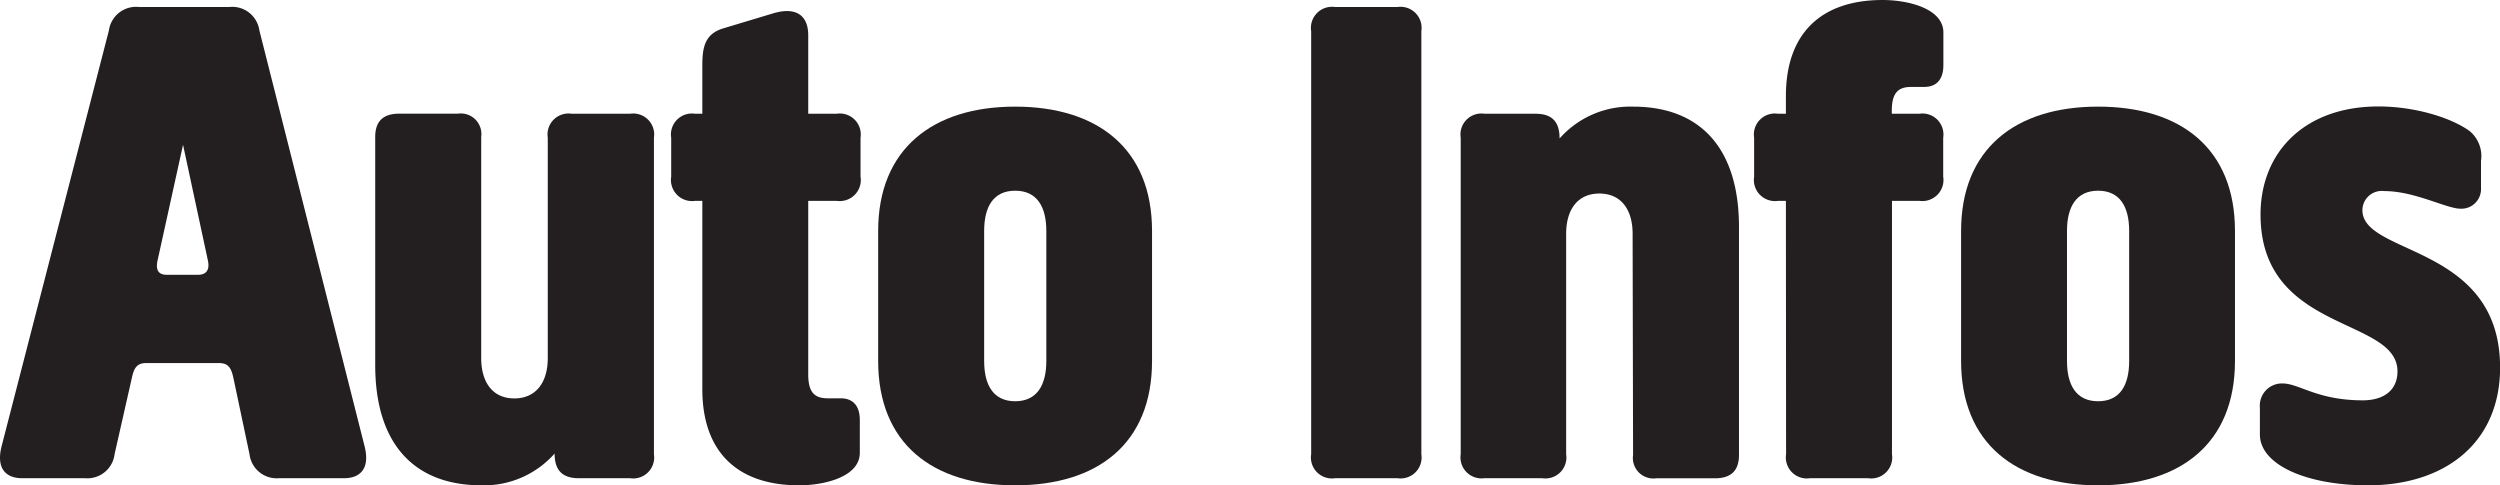
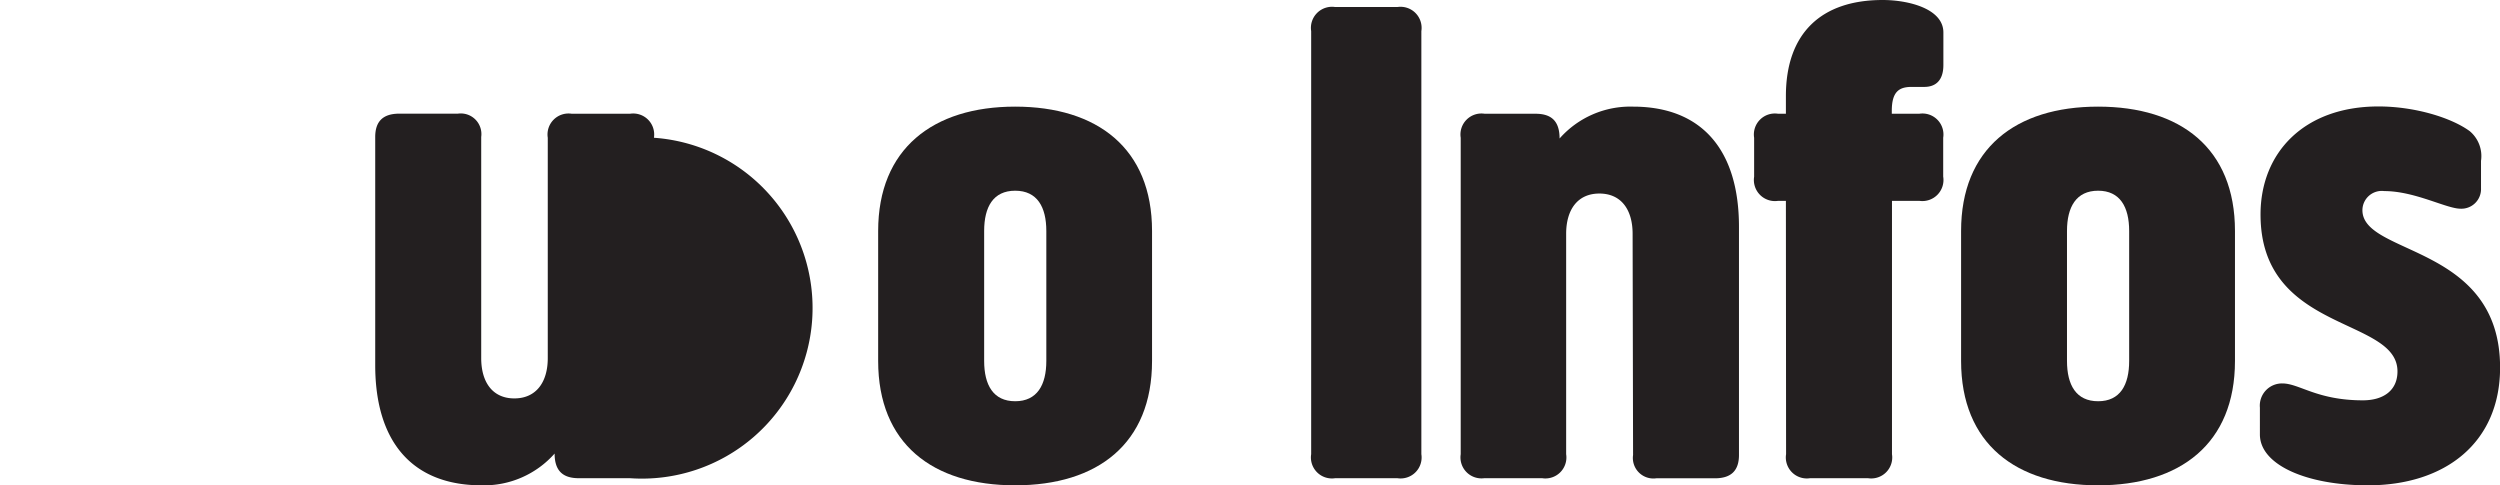
<svg xmlns="http://www.w3.org/2000/svg" viewBox="0 0 273.84 53.16">
  <defs>
    <style>.cls-1{fill:#231f20;}</style>
  </defs>
  <title>Fichier 1</title>
  <g id="Calque_2" data-name="Calque 2">
    <g id="Calque_1-2" data-name="Calque 1">
-       <path class="cls-1" d="M12.55,49.75A3,3,0,0,1,9.3,52.38H2.41c-1.7,0-2.86-1-2.24-3.48L11.93,3.33A3,3,0,0,1,15.26.77h9.82a3,3,0,0,1,3.33,2.56L39.94,48.9c.62,2.48-.54,3.48-2.24,3.48H30.58a3,3,0,0,1-3.25-2.63l-1.78-8.43c-.23-1-.54-1.55-1.55-1.55H16c-1,0-1.31.54-1.54,1.55Zm7.5-33.89L17.27,28.48c-.23,1,0,1.62,1,1.62h3.41c1,0,1.31-.62,1.08-1.62Z" />
-       <path class="cls-1" d="M52.71,39.23c0,2.63,1.24,4.41,3.63,4.41S60,41.86,60,39.23V15.09a2.3,2.3,0,0,1,2.63-2.63H69a2.3,2.3,0,0,1,2.63,2.63V49.75A2.3,2.3,0,0,1,69,52.38H63.39c-1.78,0-2.64-.85-2.64-2.7a10.33,10.33,0,0,1-8,3.48C45.2,53.16,41.1,48.44,41.1,40V15c0-1.7.85-2.55,2.63-2.55h6.42A2.26,2.26,0,0,1,52.71,15Z" />
-       <path class="cls-1" d="M76.93,22h-.78a2.31,2.31,0,0,1-2.63-2.64V15.09a2.3,2.3,0,0,1,2.63-2.63h.78V7.2c0-1.94.23-3.49,2.32-4.1l5.41-1.63c2.56-.77,3.87.23,3.87,2.4v8.59h3.1a2.3,2.3,0,0,1,2.63,2.63v4.25A2.31,2.31,0,0,1,91.63,22h-3.1V41c0,2.09.78,2.63,2.17,2.63h1.39c1.16,0,2.09.62,2.09,2.4V49.6c0,2.63-3.87,3.56-6.65,3.56-6.74,0-10.6-3.64-10.6-10.53Z" />
+       <path class="cls-1" d="M52.71,39.23c0,2.63,1.24,4.41,3.63,4.41S60,41.86,60,39.23V15.09a2.3,2.3,0,0,1,2.63-2.63H69a2.3,2.3,0,0,1,2.63,2.63A2.3,2.3,0,0,1,69,52.38H63.39c-1.78,0-2.64-.85-2.64-2.7a10.33,10.33,0,0,1-8,3.48C45.2,53.16,41.1,48.44,41.1,40V15c0-1.7.85-2.55,2.63-2.55h6.42A2.26,2.26,0,0,1,52.71,15Z" />
      <path class="cls-1" d="M96.19,25.3c0-9,6-13.62,15-13.62s15,4.57,15,13.62V39.54c0,9.05-5.95,13.62-15,13.62s-15-4.57-15-13.62ZM107.8,39.54c0,2.63,1,4.41,3.4,4.41s3.41-1.78,3.41-4.41V25.3c0-2.63-1-4.41-3.41-4.41s-3.4,1.78-3.4,4.41Z" />
      <path class="cls-1" d="M143.62,3.41A2.31,2.31,0,0,1,146.25.77h6.81a2.31,2.31,0,0,1,2.63,2.64V49.75a2.3,2.3,0,0,1-2.63,2.63h-6.81a2.3,2.3,0,0,1-2.63-2.63Z" />
      <path class="cls-1" d="M178.83,25.61c0-2.63-1.24-4.41-3.64-4.41s-3.64,1.78-3.64,4.41V49.75a2.3,2.3,0,0,1-2.63,2.63h-6.34A2.3,2.3,0,0,1,160,49.75V15.09a2.3,2.3,0,0,1,2.63-2.63h5.57c1.78,0,2.63.85,2.63,2.71a10.33,10.33,0,0,1,8.05-3.49c7.5,0,11.6,4.72,11.6,13.16v25c0,1.7-.85,2.55-2.63,2.55h-6.42a2.25,2.25,0,0,1-2.55-2.55Z" />
      <path class="cls-1" d="M195.62,22h-.85a2.31,2.31,0,0,1-2.63-2.64V15.09a2.3,2.3,0,0,1,2.63-2.63h.85V10.52c0-6.88,3.87-10.52,10.6-10.52,2.78,0,6.65.93,6.65,3.56V7.12c0,1.78-.93,2.4-2.09,2.4h-1.39c-1.39,0-2.17.54-2.17,2.63v.31h3a2.3,2.3,0,0,1,2.63,2.63v4.25A2.31,2.31,0,0,1,210.24,22h-3V49.75a2.3,2.3,0,0,1-2.63,2.63h-6.34a2.3,2.3,0,0,1-2.63-2.63Z" />
      <path class="cls-1" d="M214.81,25.3c0-9,5.95-13.62,15-13.62s15,4.57,15,13.62V39.54c0,9.05-6,13.62-15,13.62s-15-4.57-15-13.62Zm11.6,14.24c0,2.63,1,4.41,3.41,4.41s3.4-1.78,3.4-4.41V25.3c0-2.63-1-4.41-3.4-4.41s-3.41,1.78-3.41,4.41Z" />
      <path class="cls-1" d="M259.37,53.16c-6.73,0-11.83-2.25-11.83-5.57V44.65A2.43,2.43,0,0,1,250,42c1.86,0,3.79,1.85,8.82,1.85,2.25,0,3.79-1.08,3.79-3.17,0-6-15-4.18-15-17.18,0-6.81,4.8-11.84,12.92-11.84,4,0,8,1.24,10,2.71a3.56,3.56,0,0,1,1.23,3.25v3a2.15,2.15,0,0,1-2.24,2.24c-1.55,0-5-1.93-8.36-1.93a2.12,2.12,0,0,0-2.39,2.09c0,5,15.08,3.71,15.08,17.25C273.84,48.52,267.81,53.16,259.37,53.16Z" />
    </g>
  </g>
</svg>